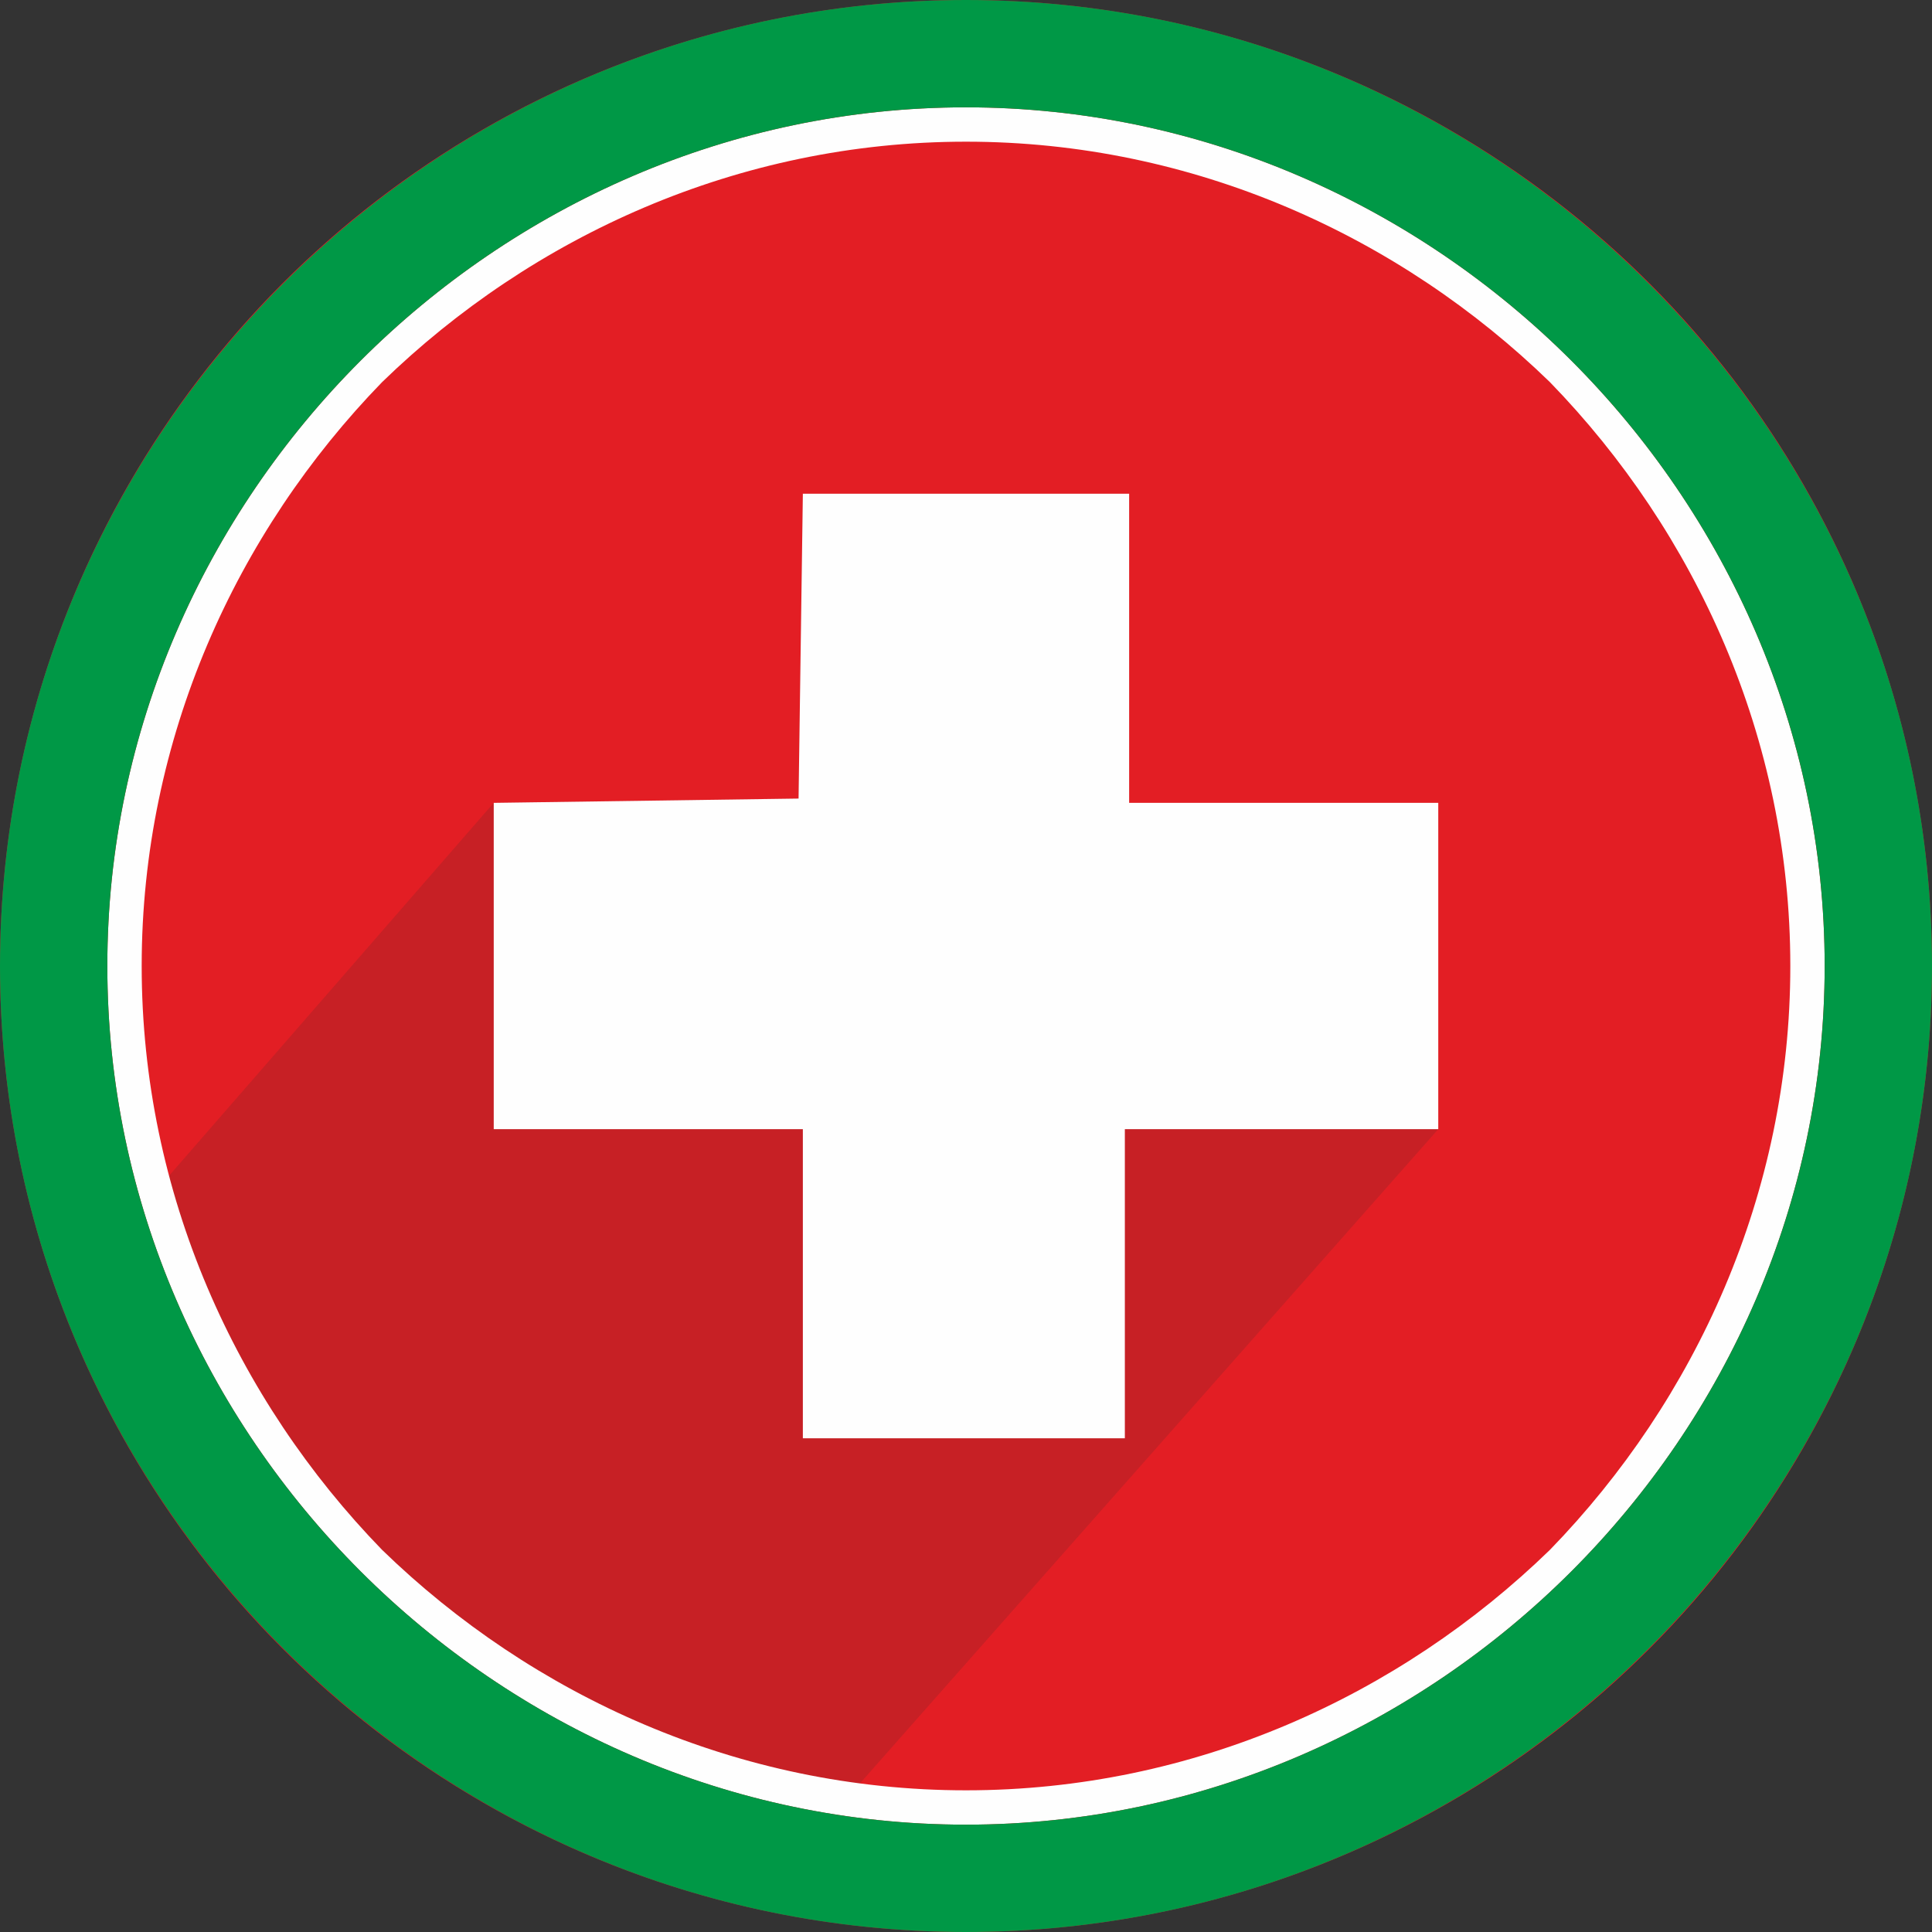
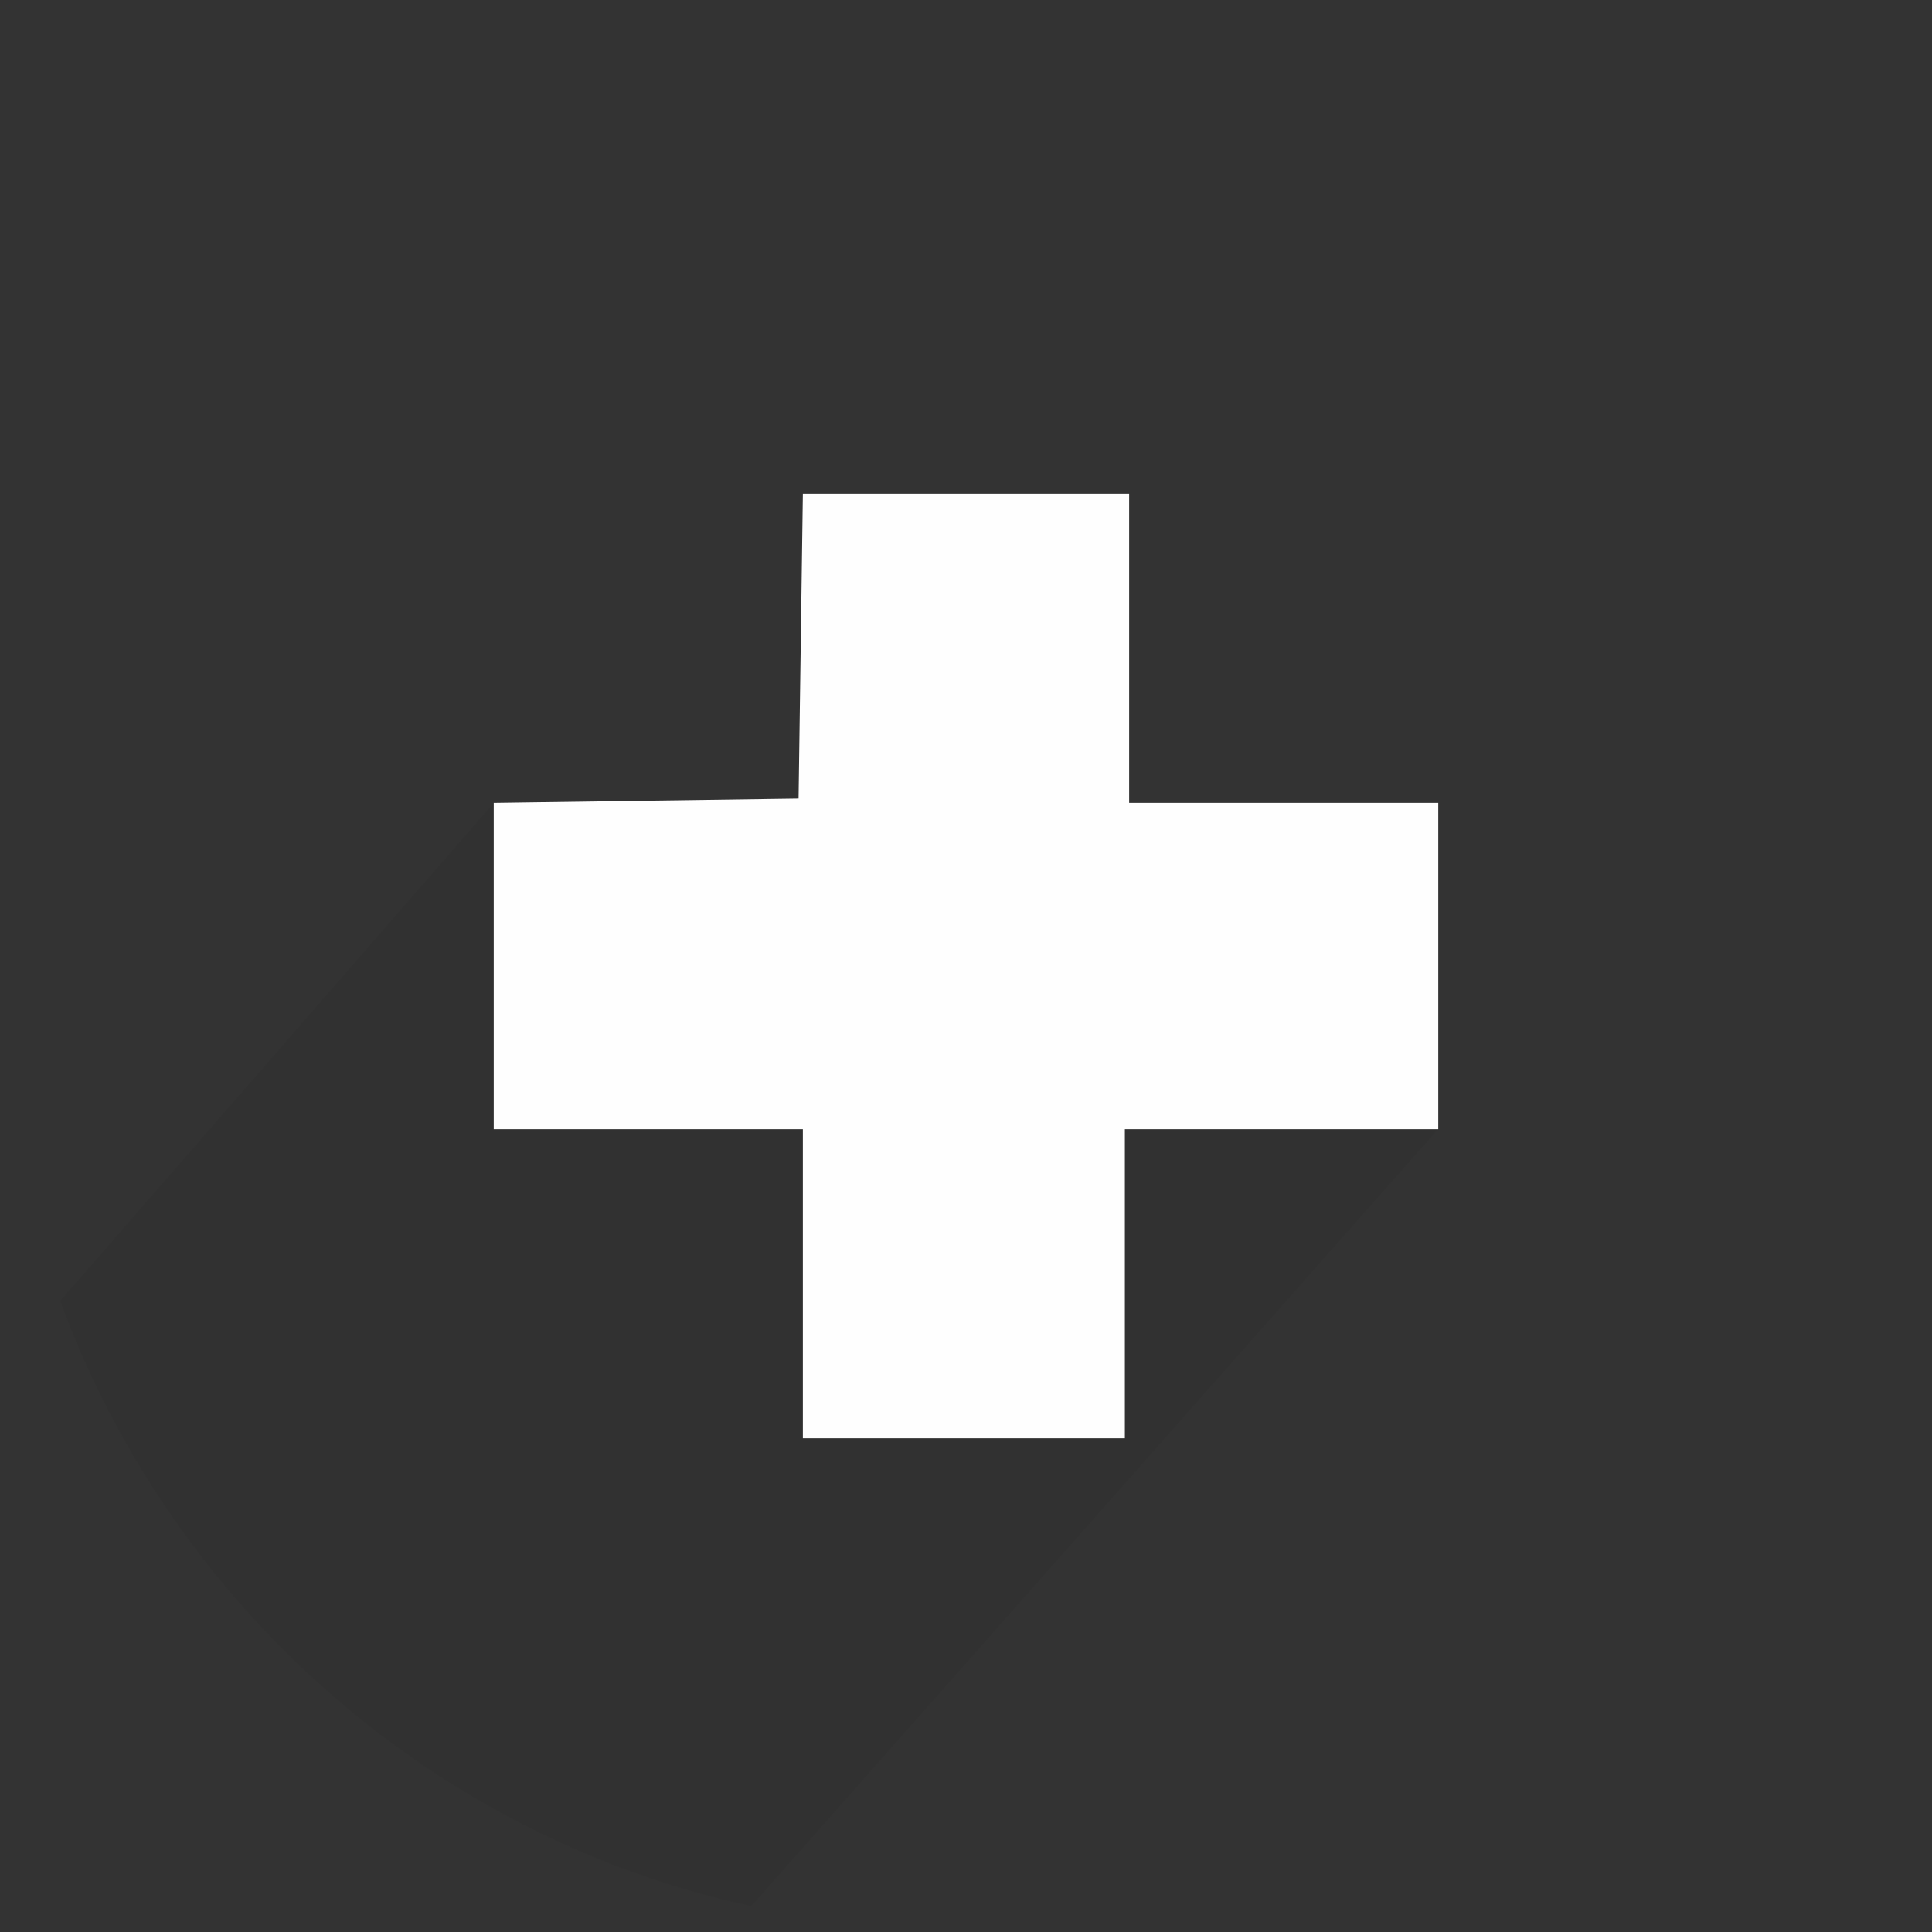
<svg xmlns="http://www.w3.org/2000/svg" height="30mm" style="shape-rendering:geometricPrecision; text-rendering:geometricPrecision; image-rendering:optimizeQuality; fill-rule:evenodd; clip-rule:evenodd" version="1.1" viewBox="0 0 450 450" width="30mm" xml:space="preserve">
  <rect x="0" y="0" width="450" height="450" fill="#333333" stroke="none" />
  <defs>
    <style type="text/css">
   
    .fil0 {fill:#E31E24}
    .fil4 {fill:#009846}
    .fil2 {fill:#FEFEFE}
    .fil3 {fill:#FEFEFE;fill-rule:nonzero}
    .fil1 {fill:#2B2A29;fill-opacity:0.149}
   
  </style>
  </defs>
  <g id="Layer_x0020_1">
    <g id="_101239405168">
-       <circle class="fil0" cx="225" cy="225" r="225" />
-       <path class="fil1" d="M175 444l160 -181 0 -76 -72 0 0 -72 -76 0 -1 71 -71 1 -101 116c26,71 87,125 161,141z" />
+       <path class="fil1" d="M175 444l160 -181 0 -76 -72 0 0 -72 -76 0 -1 71 -71 1 -101 116c26,71 87,125 161,141" />
      <polygon class="fil2" points="115,187 115,263 187,263 187,335 262,335 262,263 335,263 335,187 263,187 263,115 187,115 186,186 " />
-       <path class="fil3" d="M225 25c-55,0 -105,23 -141,59 -36,36 -59,86 -59,141 0,55 23,105 59,141 36,36 86,59 141,59 55,0 105,-23 141,-59 36,-36 59,-86 59,-141 0,-55 -23,-105 -59,-141 -36,-36 -86,-59 -141,-59zm-136 64c35,-34 83,-56 136,-56 53,0 101,22 136,56 34,35 56,83 56,136 0,53 -22,101 -56,136 -35,34 -83,56 -136,56 -53,0 -101,-22 -136,-56 -34,-35 -56,-83 -56,-136 0,-53 22,-101 56,-136z" />
-       <path class="fil4" d="M225 0c-124,0 -225,101 -225,225 0,124 101,225 225,225 124,0 225,-101 225,-225 0,-124 -101,-225 -225,-225zm-141 84c36,-36 86,-59 141,-59 55,0 105,23 141,59 36,36 59,86 59,141 0,55 -23,105 -59,141 -36,36 -86,59 -141,59 -55,0 -105,-23 -141,-59 -36,-36 -59,-86 -59,-141 0,-55 23,-105 59,-141z" />
    </g>
  </g>
</svg>